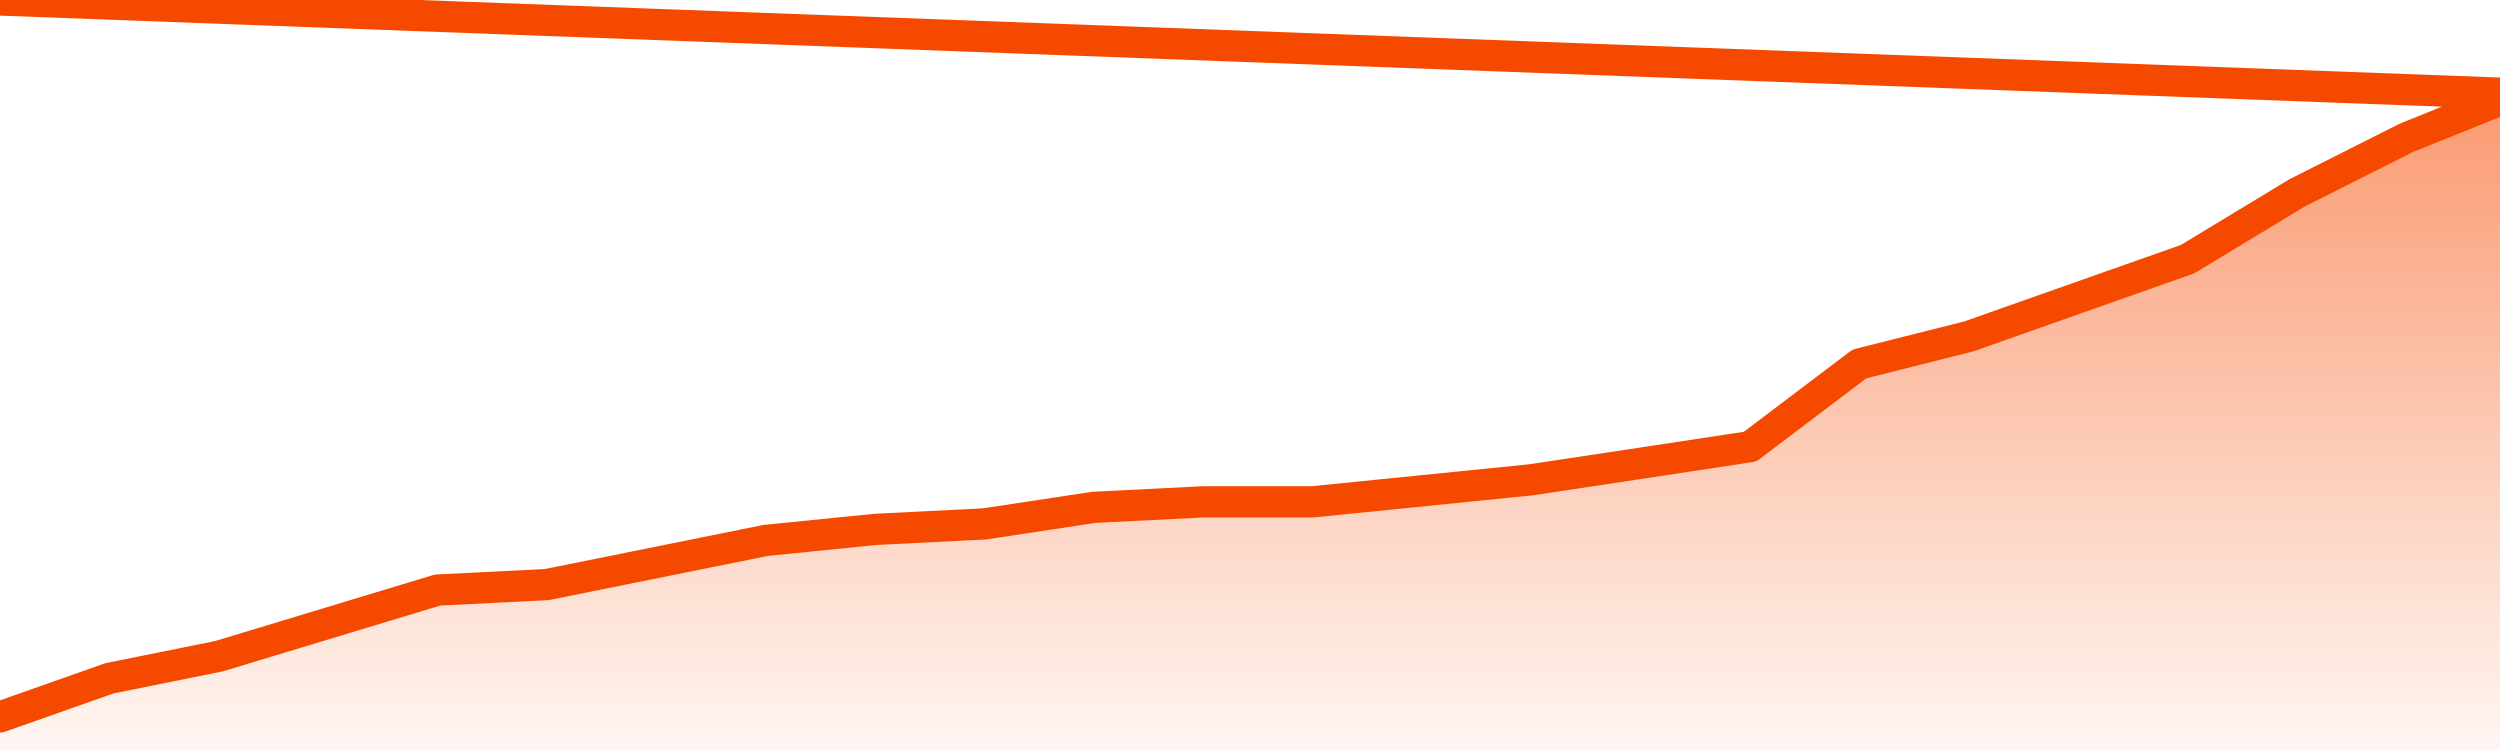
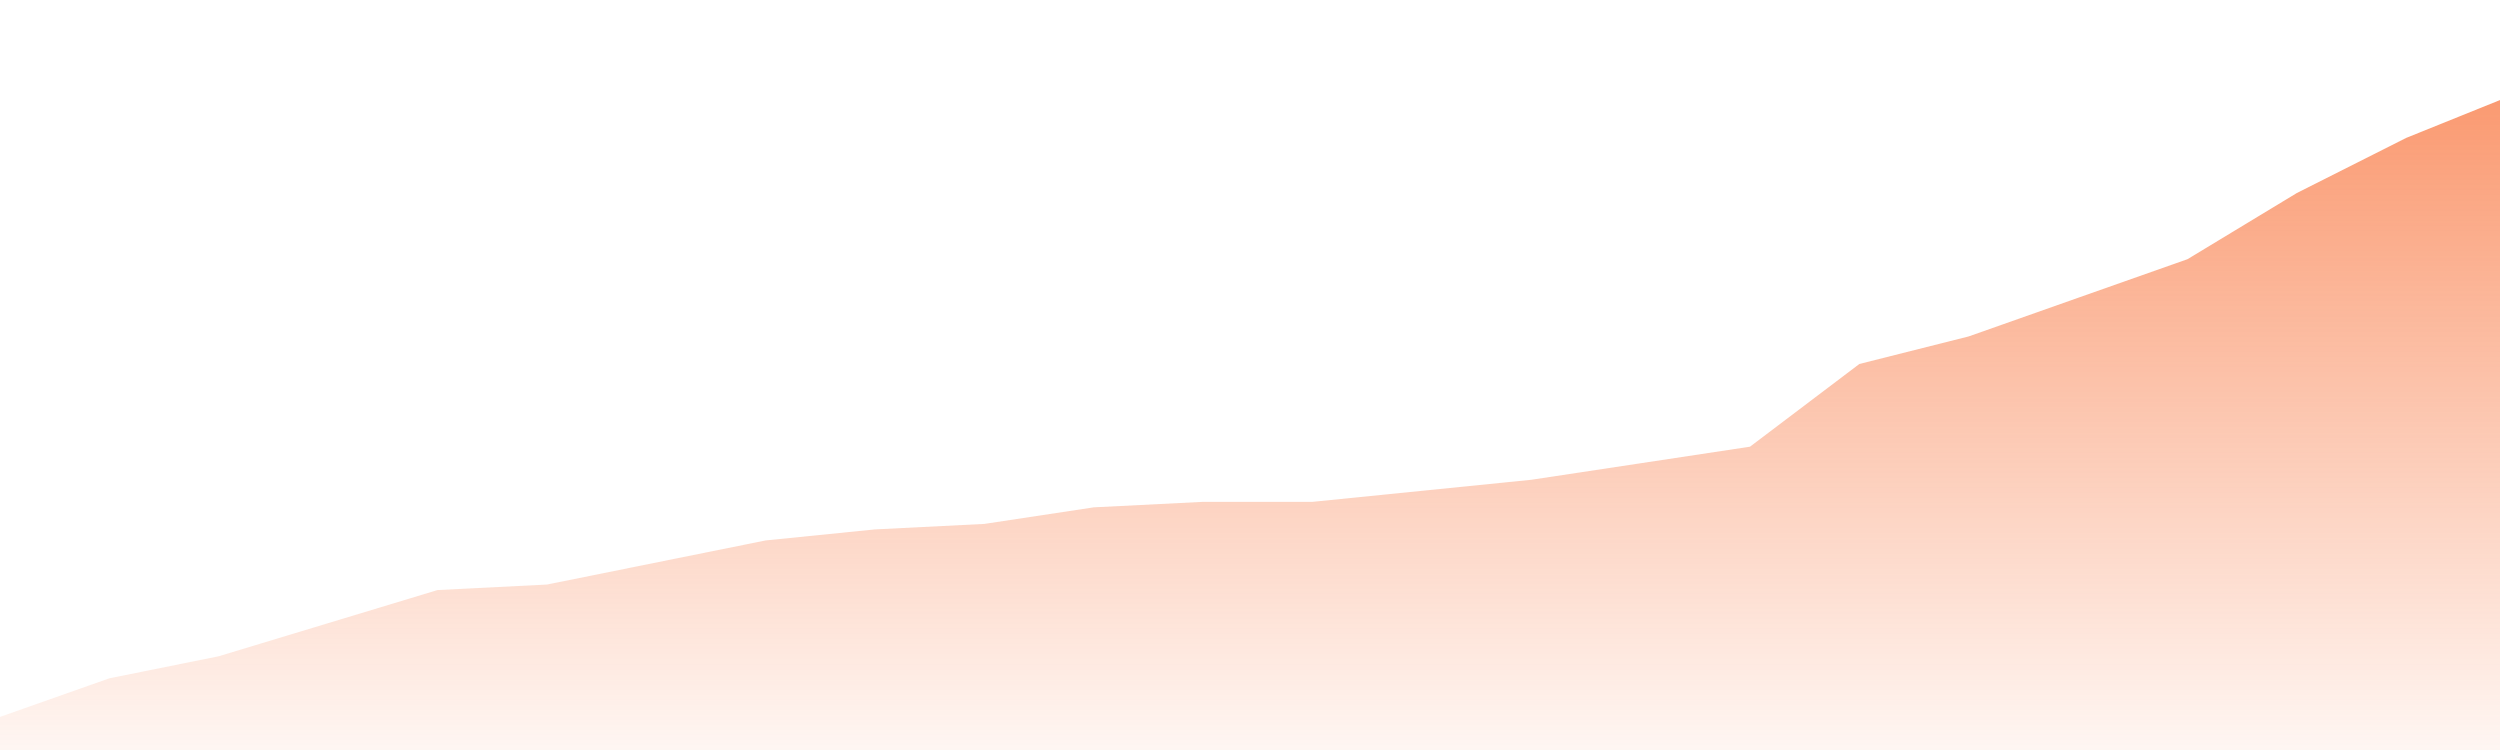
<svg xmlns="http://www.w3.org/2000/svg" version="1.1" width="80" height="24" viewBox="0 0 80 24">
  <defs>
    <linearGradient x1=".5" x2=".5" y2="1" id="gradient">
      <stop offset="0" stop-color="#F64900" />
      <stop offset="1" stop-color="#f64900" stop-opacity="0" />
    </linearGradient>
  </defs>
  <path fill="url(#gradient)" fill-opacity="0.56" stroke="none" d="M 0,26 0.0,22.941 3.5,21.706 7.0,21.0 10.5,19.941 14.0,18.882 17.5,18.706 21.0,18.0 24.5,17.294 28.0,16.941 31.5,16.765 35.0,16.235 38.5,16.059 42.0,16.059 45.5,15.706 49.0,15.353 52.5,14.824 56.0,14.294 59.5,11.647 63.0,10.765 66.5,9.529 70.0,8.294 73.5,6.176 77.0,4.412 80.5,3.0 82,26 Z" />
-   <path fill="none" stroke="#F64900" stroke-width="1" stroke-linejoin="round" stroke-linecap="round" d="M 0.0,22.941 3.5,21.706 7.0,21.0 10.5,19.941 14.0,18.882 17.5,18.706 21.0,18.0 24.5,17.294 28.0,16.941 31.5,16.765 35.0,16.235 38.5,16.059 42.0,16.059 45.5,15.706 49.0,15.353 52.5,14.824 56.0,14.294 59.5,11.647 63.0,10.765 66.5,9.529 70.0,8.294 73.5,6.176 77.0,4.412 80.5,3.0.join(' ') }" />
</svg>